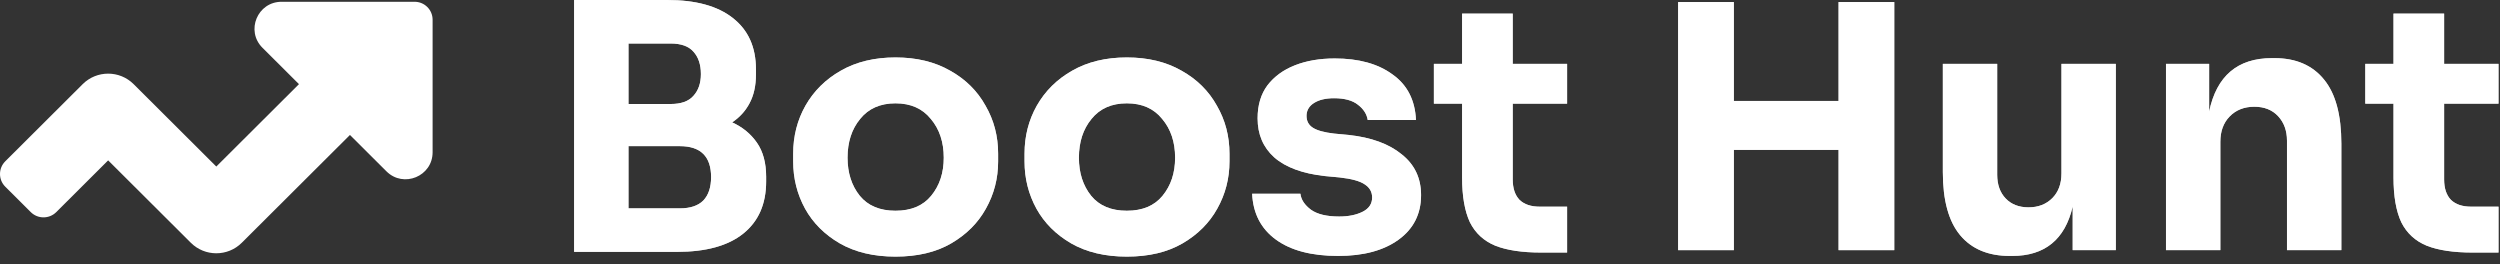
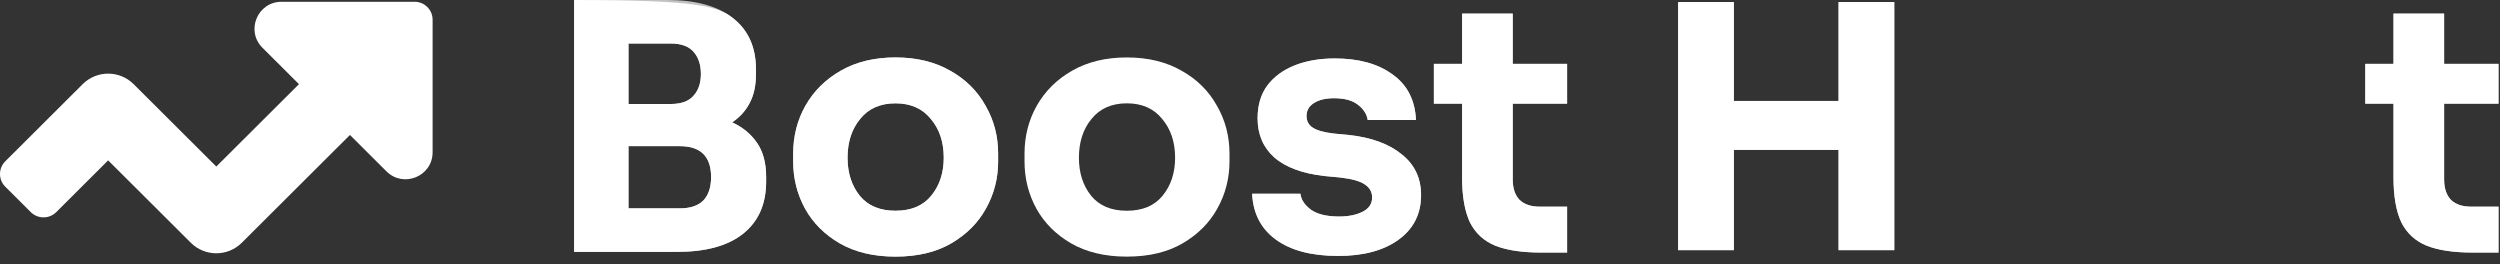
<svg xmlns="http://www.w3.org/2000/svg" width="265" height="28" viewBox="0 0 265 28" fill="none">
  <rect x="0" y="0" width="265" height="28" fill="#333333" stroke="none" />
  <path d="M43.946 0.188H29.848C27.294 0.188 26.015 3.264 27.821 5.064L31.69 8.92L22.928 17.654L14.166 8.921C12.674 7.434 10.254 7.434 8.763 8.921L0.56 17.097C-0.187 17.841 -0.187 19.047 0.56 19.79L3.261 22.483C4.007 23.227 5.217 23.227 5.964 22.483L11.464 16.999L20.226 25.732C21.719 27.22 24.138 27.22 25.63 25.732L37.094 14.306L40.963 18.162C42.769 19.962 45.856 18.687 45.856 16.142V2.092C45.857 1.04 45.002 0.188 43.946 0.188Z" fill="white" />
-   <path d="M60.855 26.698V0H70.728C73.754 0 76.072 0.637 77.681 1.91C79.314 3.183 80.131 4.996 80.131 7.35V7.89C80.131 9.091 79.903 10.112 79.447 10.953C79.014 11.77 78.402 12.442 77.609 12.97C78.714 13.475 79.591 14.195 80.239 15.132C80.888 16.069 81.212 17.27 81.212 18.735V19.24C81.212 21.617 80.407 23.455 78.798 24.752C77.189 26.049 74.847 26.698 71.772 26.698H60.855ZM71.088 4.612H66.62V11.025H71.088C72.193 11.025 72.997 10.737 73.502 10.16C74.03 9.584 74.294 8.815 74.294 7.854C74.294 6.846 74.03 6.053 73.502 5.476C72.997 4.9 72.193 4.612 71.088 4.612ZM72.061 15.492H66.62V22.086H72.061C73.165 22.086 73.994 21.81 74.547 21.257C75.099 20.681 75.375 19.852 75.375 18.771C75.375 16.585 74.27 15.492 72.061 15.492Z" fill="white" />
+   <path d="M60.855 26.698V0C73.754 0 76.072 0.637 77.681 1.91C79.314 3.183 80.131 4.996 80.131 7.35V7.89C80.131 9.091 79.903 10.112 79.447 10.953C79.014 11.77 78.402 12.442 77.609 12.97C78.714 13.475 79.591 14.195 80.239 15.132C80.888 16.069 81.212 17.27 81.212 18.735V19.24C81.212 21.617 80.407 23.455 78.798 24.752C77.189 26.049 74.847 26.698 71.772 26.698H60.855ZM71.088 4.612H66.62V11.025H71.088C72.193 11.025 72.997 10.737 73.502 10.16C74.03 9.584 74.294 8.815 74.294 7.854C74.294 6.846 74.03 6.053 73.502 5.476C72.997 4.9 72.193 4.612 71.088 4.612ZM72.061 15.492H66.62V22.086H72.061C73.165 22.086 73.994 21.81 74.547 21.257C75.099 20.681 75.375 19.852 75.375 18.771C75.375 16.585 74.27 15.492 72.061 15.492Z" fill="white" />
  <path d="M60.855 26.698V0H70.728C73.754 0 76.072 0.637 77.681 1.91C79.314 3.183 80.131 4.996 80.131 7.35V7.89C80.131 9.091 79.903 10.112 79.447 10.953C79.014 11.77 78.402 12.442 77.609 12.97C78.714 13.475 79.591 14.195 80.239 15.132C80.888 16.069 81.212 17.27 81.212 18.735V19.24C81.212 21.617 80.407 23.455 78.798 24.752C77.189 26.049 74.847 26.698 71.772 26.698H60.855ZM71.088 4.612H66.62V11.025H71.088C72.193 11.025 72.997 10.737 73.502 10.16C74.03 9.584 74.294 8.815 74.294 7.854C74.294 6.846 74.03 6.053 73.502 5.476C72.997 4.9 72.193 4.612 71.088 4.612ZM72.061 15.492H66.62V22.086H72.061C73.165 22.086 73.994 21.81 74.547 21.257C75.099 20.681 75.375 19.852 75.375 18.771C75.375 16.585 74.27 15.492 72.061 15.492Z" fill="white" fill-opacity="0.7" />
  <path d="M94.921 27.202C92.615 27.202 90.646 26.734 89.012 25.797C87.403 24.86 86.178 23.635 85.337 22.122C84.497 20.585 84.076 18.915 84.076 17.114V16.285C84.076 14.436 84.509 12.742 85.373 11.205C86.262 9.644 87.511 8.407 89.12 7.494C90.754 6.557 92.687 6.089 94.921 6.089C97.155 6.089 99.088 6.557 100.722 7.494C102.355 8.407 103.604 9.644 104.469 11.205C105.358 12.742 105.802 14.436 105.802 16.285V17.114C105.802 18.915 105.37 20.585 104.505 22.122C103.664 23.635 102.439 24.86 100.83 25.797C99.221 26.734 97.251 27.202 94.921 27.202ZM94.921 22.338C96.578 22.338 97.839 21.81 98.704 20.753C99.593 19.672 100.037 18.327 100.037 16.718C100.037 15.06 99.581 13.691 98.668 12.61C97.779 11.505 96.53 10.953 94.921 10.953C93.312 10.953 92.063 11.505 91.174 12.61C90.285 13.691 89.841 15.06 89.841 16.718C89.841 18.327 90.273 19.672 91.138 20.753C92.003 21.81 93.264 22.338 94.921 22.338Z" fill="white" />
  <path d="M94.921 27.202C92.615 27.202 90.646 26.734 89.012 25.797C87.403 24.86 86.178 23.635 85.337 22.122C84.497 20.585 84.076 18.915 84.076 17.114V16.285C84.076 14.436 84.509 12.742 85.373 11.205C86.262 9.644 87.511 8.407 89.12 7.494C90.754 6.557 92.687 6.089 94.921 6.089C97.155 6.089 99.088 6.557 100.722 7.494C102.355 8.407 103.604 9.644 104.469 11.205C105.358 12.742 105.802 14.436 105.802 16.285V17.114C105.802 18.915 105.37 20.585 104.505 22.122C103.664 23.635 102.439 24.86 100.83 25.797C99.221 26.734 97.251 27.202 94.921 27.202ZM94.921 22.338C96.578 22.338 97.839 21.81 98.704 20.753C99.593 19.672 100.037 18.327 100.037 16.718C100.037 15.06 99.581 13.691 98.668 12.61C97.779 11.505 96.53 10.953 94.921 10.953C93.312 10.953 92.063 11.505 91.174 12.61C90.285 13.691 89.841 15.06 89.841 16.718C89.841 18.327 90.273 19.672 91.138 20.753C92.003 21.81 93.264 22.338 94.921 22.338Z" fill="white" fill-opacity="0.7" />
  <path d="M119.445 27.202C117.139 27.202 115.169 26.734 113.536 25.797C111.927 24.86 110.702 23.635 109.861 22.122C109.02 20.585 108.6 18.915 108.6 17.114V16.285C108.6 14.436 109.032 12.742 109.897 11.205C110.786 9.644 112.035 8.407 113.644 7.494C115.277 6.557 117.211 6.089 119.445 6.089C121.679 6.089 123.612 6.557 125.246 7.494C126.879 8.407 128.128 9.644 128.993 11.205C129.881 12.742 130.326 14.436 130.326 16.285V17.114C130.326 18.915 129.893 20.585 129.029 22.122C128.188 23.635 126.963 24.86 125.354 25.797C123.744 26.734 121.775 27.202 119.445 27.202ZM119.445 22.338C121.102 22.338 122.363 21.81 123.228 20.753C124.117 19.672 124.561 18.327 124.561 16.718C124.561 15.06 124.105 13.691 123.192 12.61C122.303 11.505 121.054 10.953 119.445 10.953C117.836 10.953 116.587 11.505 115.698 12.61C114.809 13.691 114.365 15.06 114.365 16.718C114.365 18.327 114.797 19.672 115.662 20.753C116.526 21.81 117.787 22.338 119.445 22.338Z" fill="white" />
-   <path d="M119.445 27.202C117.139 27.202 115.169 26.734 113.536 25.797C111.927 24.86 110.702 23.635 109.861 22.122C109.02 20.585 108.6 18.915 108.6 17.114V16.285C108.6 14.436 109.032 12.742 109.897 11.205C110.786 9.644 112.035 8.407 113.644 7.494C115.277 6.557 117.211 6.089 119.445 6.089C121.679 6.089 123.612 6.557 125.246 7.494C126.879 8.407 128.128 9.644 128.993 11.205C129.881 12.742 130.326 14.436 130.326 16.285V17.114C130.326 18.915 129.893 20.585 129.029 22.122C128.188 23.635 126.963 24.86 125.354 25.797C123.744 26.734 121.775 27.202 119.445 27.202ZM119.445 22.338C121.102 22.338 122.363 21.81 123.228 20.753C124.117 19.672 124.561 18.327 124.561 16.718C124.561 15.06 124.105 13.691 123.192 12.61C122.303 11.505 121.054 10.953 119.445 10.953C117.836 10.953 116.587 11.505 115.698 12.61C114.809 13.691 114.365 15.06 114.365 16.718C114.365 18.327 114.797 19.672 115.662 20.753C116.526 21.81 117.787 22.338 119.445 22.338Z" fill="white" fill-opacity="0.7" />
  <path d="M141.843 27.13C139.033 27.13 136.835 26.553 135.25 25.401C133.664 24.248 132.824 22.626 132.727 20.537H137.844C137.916 21.161 138.288 21.726 138.961 22.23C139.633 22.71 140.63 22.951 141.951 22.951C142.936 22.951 143.764 22.782 144.437 22.446C145.11 22.11 145.446 21.605 145.446 20.933C145.446 20.357 145.194 19.9 144.689 19.564C144.185 19.204 143.284 18.951 141.987 18.807L140.438 18.663C138.06 18.399 136.27 17.738 135.069 16.681C133.892 15.625 133.304 14.243 133.304 12.538C133.304 11.145 133.652 9.98 134.349 9.043C135.069 8.107 136.042 7.398 137.267 6.918C138.492 6.437 139.897 6.197 141.483 6.197C144.029 6.197 146.07 6.761 147.608 7.89C149.169 8.995 149.997 10.605 150.094 12.718H144.977C144.881 12.094 144.533 11.553 143.933 11.097C143.356 10.641 142.515 10.412 141.411 10.412C140.522 10.412 139.813 10.581 139.285 10.917C138.756 11.253 138.492 11.71 138.492 12.286C138.492 12.838 138.72 13.259 139.177 13.547C139.633 13.835 140.378 14.039 141.411 14.159L142.96 14.304C145.362 14.568 147.235 15.252 148.58 16.357C149.949 17.438 150.634 18.879 150.634 20.681C150.634 22.674 149.841 24.248 148.256 25.401C146.671 26.553 144.533 27.13 141.843 27.13Z" fill="white" />
  <path d="M141.843 27.13C139.033 27.13 136.835 26.553 135.25 25.401C133.664 24.248 132.824 22.626 132.727 20.537H137.844C137.916 21.161 138.288 21.726 138.961 22.23C139.633 22.71 140.63 22.951 141.951 22.951C142.936 22.951 143.764 22.782 144.437 22.446C145.11 22.11 145.446 21.605 145.446 20.933C145.446 20.357 145.194 19.9 144.689 19.564C144.185 19.204 143.284 18.951 141.987 18.807L140.438 18.663C138.06 18.399 136.27 17.738 135.069 16.681C133.892 15.625 133.304 14.243 133.304 12.538C133.304 11.145 133.652 9.98 134.349 9.043C135.069 8.107 136.042 7.398 137.267 6.918C138.492 6.437 139.897 6.197 141.483 6.197C144.029 6.197 146.07 6.761 147.608 7.89C149.169 8.995 149.997 10.605 150.094 12.718H144.977C144.881 12.094 144.533 11.553 143.933 11.097C143.356 10.641 142.515 10.412 141.411 10.412C140.522 10.412 139.813 10.581 139.285 10.917C138.756 11.253 138.492 11.71 138.492 12.286C138.492 12.838 138.72 13.259 139.177 13.547C139.633 13.835 140.378 14.039 141.411 14.159L142.96 14.304C145.362 14.568 147.235 15.252 148.58 16.357C149.949 17.438 150.634 18.879 150.634 20.681C150.634 22.674 149.841 24.248 148.256 25.401C146.671 26.553 144.533 27.13 141.843 27.13Z" fill="white" fill-opacity="0.7" />
  <path d="M163.34 26.77C161.347 26.77 159.737 26.529 158.512 26.049C157.287 25.545 156.387 24.716 155.81 23.563C155.258 22.386 154.981 20.801 154.981 18.807V10.989H151.991V6.773H154.981V1.441H160.35V6.773H166.114V10.989H160.35V19.023C160.35 19.96 160.59 20.681 161.07 21.185C161.575 21.666 162.283 21.906 163.196 21.906H166.114V26.77H163.34Z" fill="white" />
  <path d="M163.34 26.77C161.347 26.77 159.737 26.529 158.512 26.049C157.287 25.545 156.387 24.716 155.81 23.563C155.258 22.386 154.981 20.801 154.981 18.807V10.989H151.991V6.773H154.981V1.441H160.35V6.773H166.114V10.989H160.35V19.023C160.35 19.96 160.59 20.681 161.07 21.185C161.575 21.666 162.283 21.906 163.196 21.906H166.114V26.77H163.34Z" fill="white" fill-opacity="0.7" />
  <path d="M177.88 26.517V0.216H183.789V10.701H194.886V0.216H200.794V26.517H194.886V15.889H183.789V26.517H177.88Z" fill="white" />
  <path d="M177.88 26.517V0.216H183.789V10.701H194.886V0.216H200.794V26.517H194.886V15.889H183.789V26.517H177.88Z" fill="white" fill-opacity="0.7" />
-   <path d="M213.037 27.13C210.756 27.13 209.002 26.397 207.777 24.932C206.552 23.467 205.94 21.233 205.94 18.231V6.773H211.704V18.519C211.704 19.576 212.005 20.416 212.605 21.041C213.205 21.666 214.01 21.978 215.019 21.978C216.052 21.978 216.892 21.654 217.541 21.005C218.19 20.357 218.514 19.48 218.514 18.375V6.773H224.278V26.517H219.703V21.906C218.886 25.389 216.748 27.13 213.29 27.13H213.037Z" fill="white" />
-   <path d="M213.037 27.13C210.756 27.13 209.002 26.397 207.777 24.932C206.552 23.467 205.94 21.233 205.94 18.231V6.773H211.704V18.519C211.704 19.576 212.005 20.416 212.605 21.041C213.205 21.666 214.01 21.978 215.019 21.978C216.052 21.978 216.892 21.654 217.541 21.005C218.19 20.357 218.514 19.48 218.514 18.375V6.773H224.278V26.517H219.703V21.906C218.886 25.389 216.748 27.13 213.29 27.13H213.037Z" fill="white" fill-opacity="0.7" />
-   <path d="M229.594 26.517V6.773H234.17V11.818C234.962 8.047 237.184 6.161 240.835 6.161H241.087C243.369 6.161 245.122 6.918 246.347 8.431C247.572 9.92 248.185 12.19 248.185 15.24V26.517H242.42V14.916C242.42 13.859 242.108 12.995 241.484 12.322C240.859 11.649 240.018 11.313 238.961 11.313C237.881 11.313 237.004 11.661 236.331 12.358C235.683 13.031 235.359 13.919 235.359 15.024V26.517H229.594Z" fill="white" />
-   <path d="M229.594 26.517V6.773H234.17V11.818C234.962 8.047 237.184 6.161 240.835 6.161H241.087C243.369 6.161 245.122 6.918 246.347 8.431C247.572 9.92 248.185 12.19 248.185 15.24V26.517H242.42V14.916C242.42 13.859 242.108 12.995 241.484 12.322C240.859 11.649 240.018 11.313 238.961 11.313C237.881 11.313 237.004 11.661 236.331 12.358C235.683 13.031 235.359 13.919 235.359 15.024V26.517H229.594Z" fill="white" fill-opacity="0.7" />
  <path d="M262.069 26.77C260.075 26.77 258.466 26.529 257.241 26.049C256.016 25.545 255.115 24.716 254.538 23.563C253.986 22.386 253.71 20.801 253.71 18.807V10.989H250.719V6.773H253.71V1.441H259.078V6.773H264.843V10.989H259.078V19.023C259.078 19.96 259.318 20.681 259.799 21.185C260.303 21.666 261.012 21.906 261.924 21.906H264.843V26.77H262.069Z" fill="white" />
  <path d="M262.069 26.77C260.075 26.77 258.466 26.529 257.241 26.049C256.016 25.545 255.115 24.716 254.538 23.563C253.986 22.386 253.71 20.801 253.71 18.807V10.989H250.719V6.773H253.71V1.441H259.078V6.773H264.843V10.989H259.078V19.023C259.078 19.96 259.318 20.681 259.799 21.185C260.303 21.666 261.012 21.906 261.924 21.906H264.843V26.77H262.069Z" fill="white" fill-opacity="0.7" />
</svg>